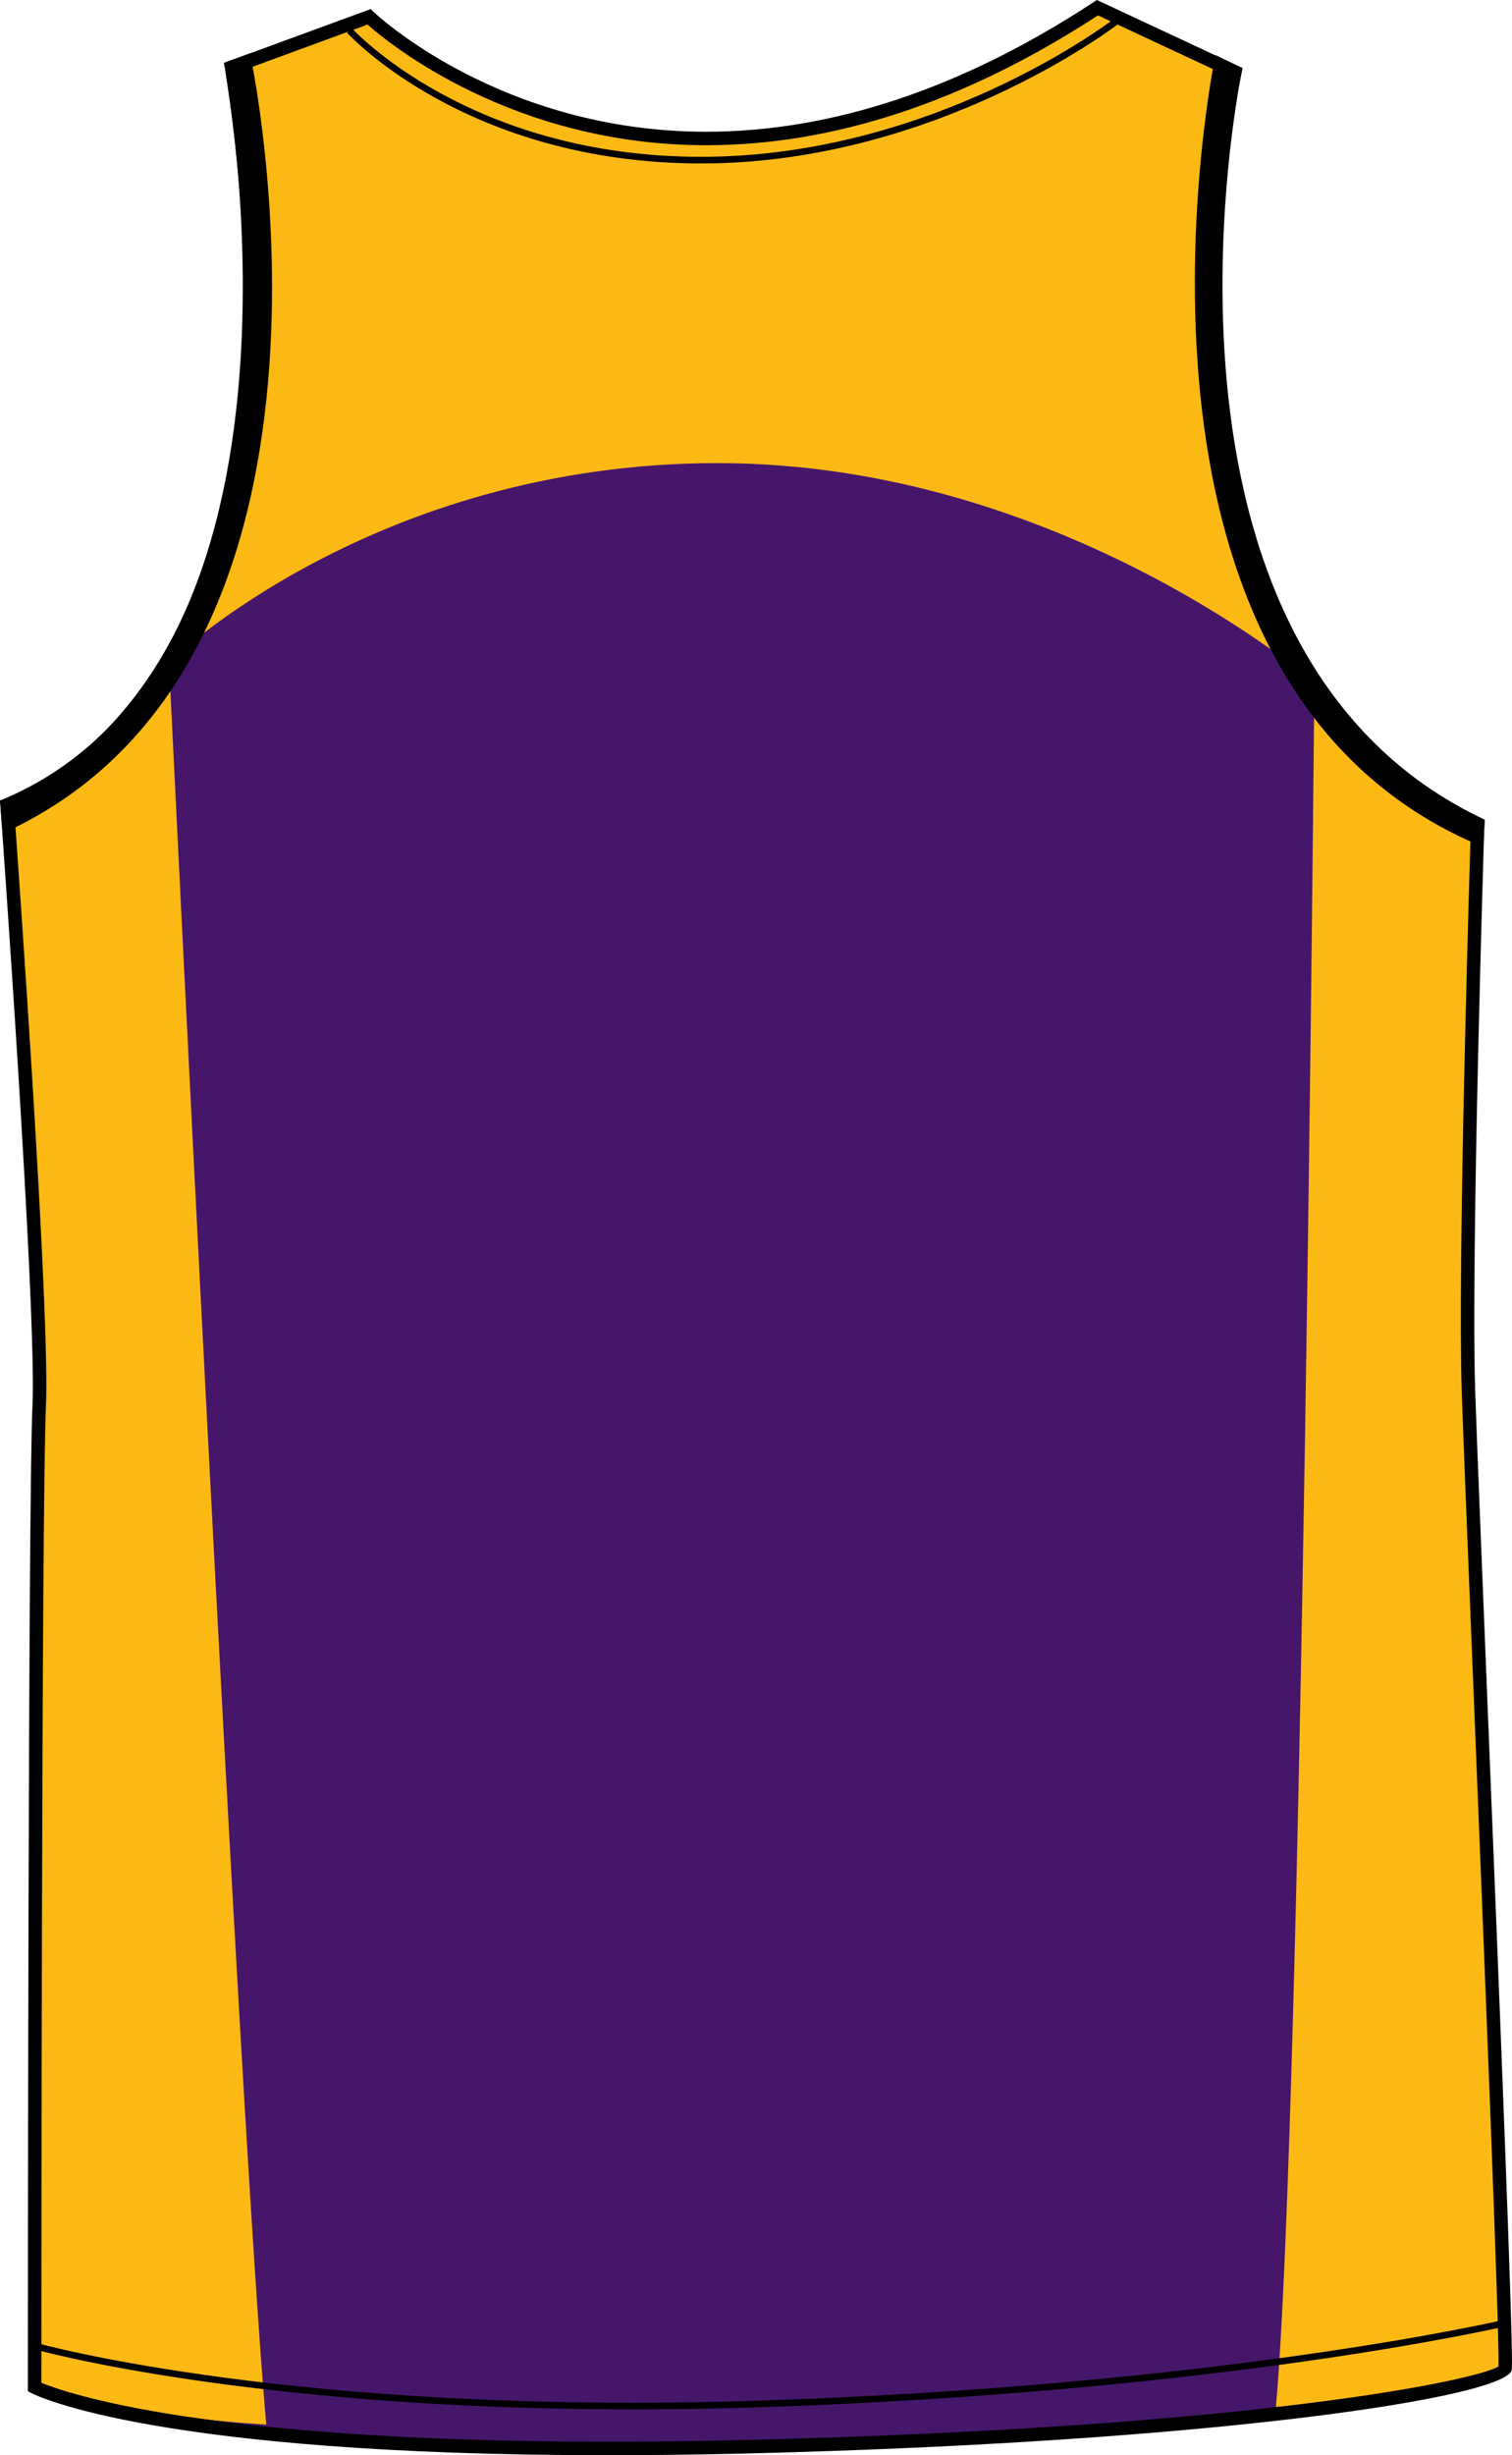
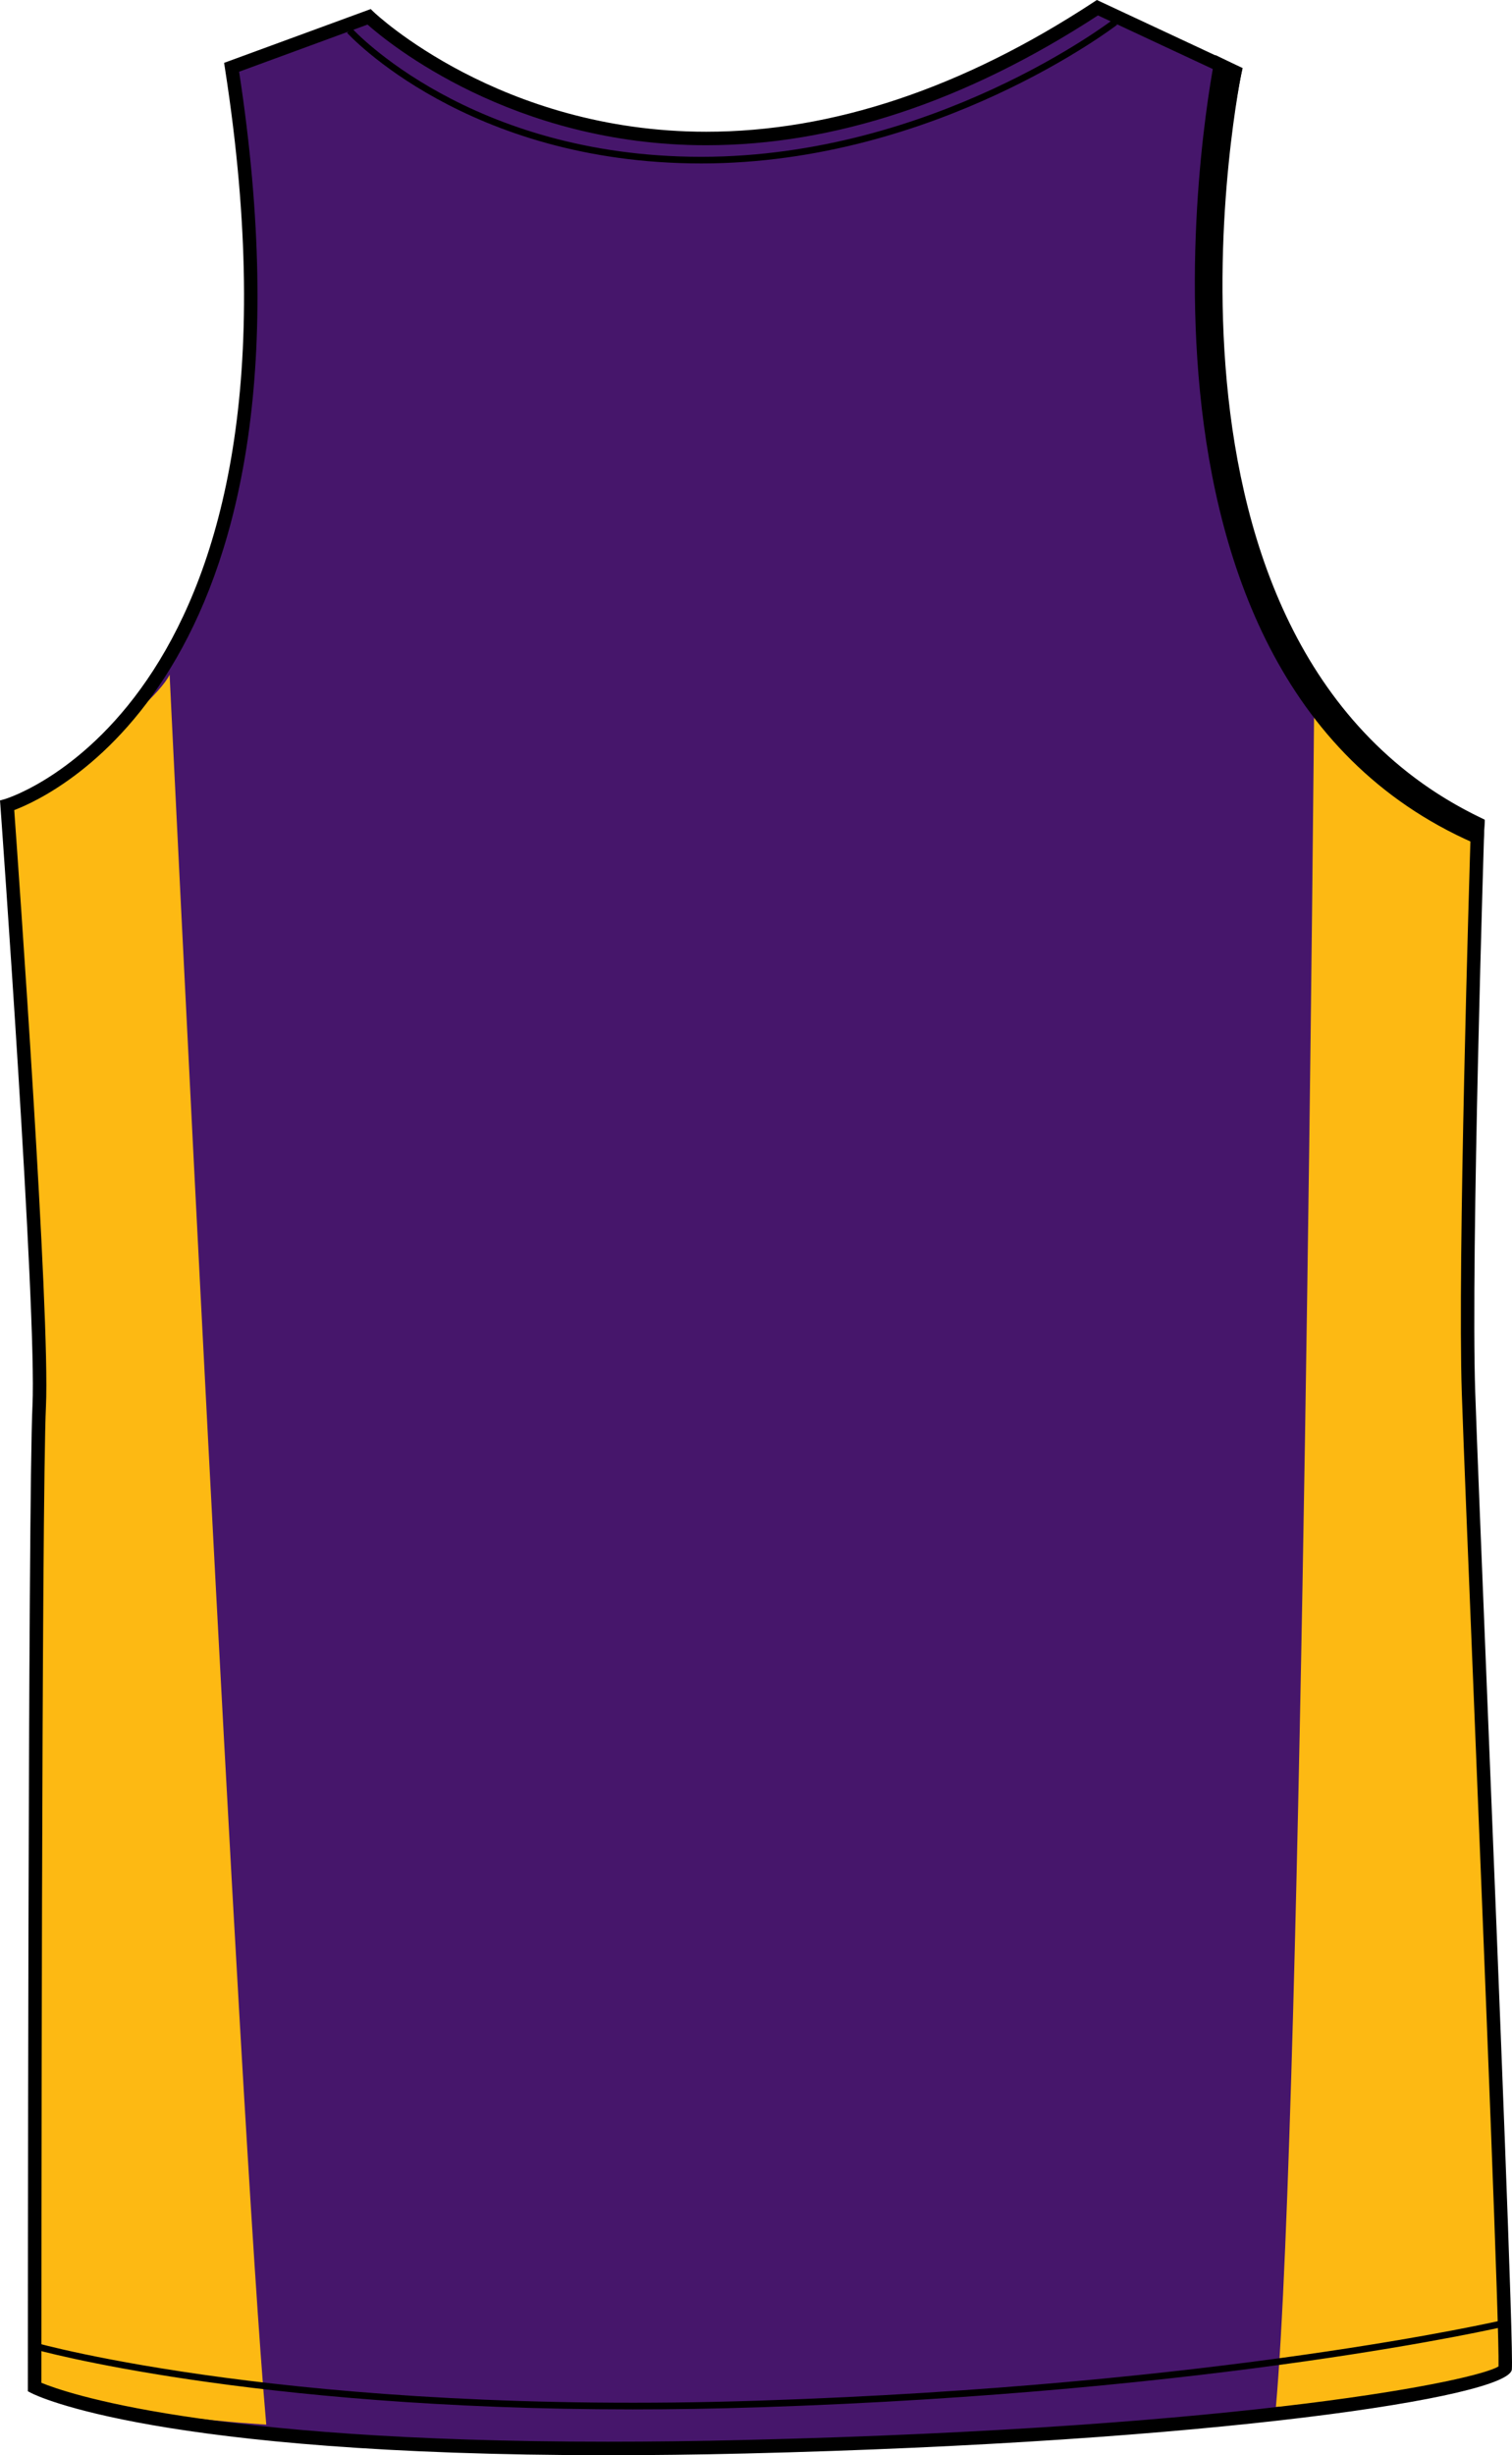
<svg xmlns="http://www.w3.org/2000/svg" version="1.1" id="Layer_1" x="0px" y="0px" width="493.053px" height="800px" viewBox="0 0 493.053 800" enable-background="new 0 0 493.053 800" xml:space="preserve">
  <g id="side" display="none">
</g>
  <g id="back">
    <path id="primary_1_" fill="#46166B" d="M1.616,262.457c0,0,106.052-29.866,73.191-240.496l44.813-16.428   c0,0,94.106,91.126,237.499-2.981l44.817,20.913c0,0-41.825,186.71,79.164,244.972c0,0-4.485,140.409-2.986,185.228   c1.491,44.813,12.841,309.236,11.947,318.154c-0.498,4.983-79.107,21.317-247.956,25.393   c-185.219,4.481-231.521-19.418-231.521-19.418s0-288.284,1.495-319.652C13.562,426.768,1.616,262.457,1.616,262.457z" />
    <g id="secondary_1_">
      <path fill="#FDB913" d="M55.31,219.841c0,0,22.886,473.5,31.516,570.176c0,0-50.076-2.586-75.104-13.378l2.154-323.717    L3.09,264.732C3.09,264.732,49.703,231.5,55.31,219.841z" />
      <path fill="#FDB913" d="M428.58,224.893c0,0-3.886,462.708-12.517,559.383c0,0,50.068-2.586,75.105-13.377l-12.08-314.223    l1.722-186.891C480.805,269.786,434.192,236.544,428.58,224.893z" />
-       <path fill="#FDB913" d="M55.31,215.588c0,0,66.55-64.688,178.726-64.688s195.027,71.871,195.027,71.871    s-52.057-76.184-27.129-199.804L357.943,3.558c0,0-54.987,40.966-126.105,40.966c-71.12,0-111.44-38.097-111.44-38.097    l-43.99,16.54C76.405,22.966,98.005,132.933,55.31,215.588z" />
    </g>
    <path d="M198.183,800c-147.034,0-186.305-19.395-187.902-20.217l-1.188-0.618v-1.341c0-2.89,0.018-288.73,1.495-319.79   c1.469-30.882-10.34-193.799-10.452-195.44l-0.135-1.779l1.727-0.489c1.042-0.301,103.765-32.065,71.626-238.056l-0.276-1.787   l47.805-17.527l0.993,0.962c0.404,0.387,41.166,39.007,108.406,39.007c41.136,0,83.657-14.211,126.38-42.255L357.685,0   l47.525,22.185l-0.389,1.727c-0.412,1.856-40.038,185.714,77.989,242.532l1.288,0.627l-0.044,1.427   c-0.054,1.4-4.474,140.864-2.993,185.095c0.503,15.054,2.127,55.135,4.004,101.539c3.802,93.952,8.536,210.88,7.935,216.945   c-0.885,8.927-96.475,23.659-250.114,27.374C227.511,799.818,212.471,800,198.183,800z M13.49,776.397   c7.569,3.146,52.767,19.202,184.693,19.202c14.251,0,29.258-0.18,44.602-0.559c166.906-4.029,239.383-19.658,245.878-23.988   c0.317-10.723-4.468-128.912-7.979-215.751c-1.885-46.413-3.509-86.503-4.006-101.573c-1.398-41.954,2.479-169.045,2.946-183.961   C366.225,213.8,396.382,43.792,400.182,24.684L358.045,5.017c-43.106,28.07-86.089,42.307-127.766,42.307   c-63.096,0-103.565-33.242-110.431-39.316L77.973,23.37c29.655,193.781-59.668,235.418-73.332,240.59   C5.965,282.33,16.4,428.435,14.984,458.24C13.558,488.07,13.49,754.359,13.49,776.397z" />
    <path d="M228.696,53.261c-76.534,0-115.143-42.143-115.521-42.573l1.613-1.443c0.374,0.421,38.393,41.851,113.905,41.851   c75.689,0,133.688-44.283,134.268-44.729l1.327,1.709C363.71,8.532,305.116,53.261,228.696,53.261z" />
    <path d="M206.383,785.066c-125.476,0-194.643-19.426-195.395-19.646l0.601-2.079c0.832,0.24,84.771,23.808,235.7,18.885   c151.021-4.924,242.377-26.153,243.283-26.369l0.499,2.114c-0.906,0.206-92.481,21.488-243.719,26.42   C233.108,784.852,219.43,785.066,206.383,785.066z" />
    <path d="M483.637,275.972c-129.357-53.201-87.72-256.073-87.296-258.032l8.801,4.27c-0.408,1.882-39.52,188.867,79.045,244.973   L483.637,275.972z" />
-     <path d="M0.889,271.53l-0.87-10.68C109.997,215.76,73.43,22.305,73.016,20.482l8.523-3.093   C81.969,19.28,123.694,215.803,0.889,271.53z" />
  </g>
  <g id="front" display="none">
</g>
</svg>